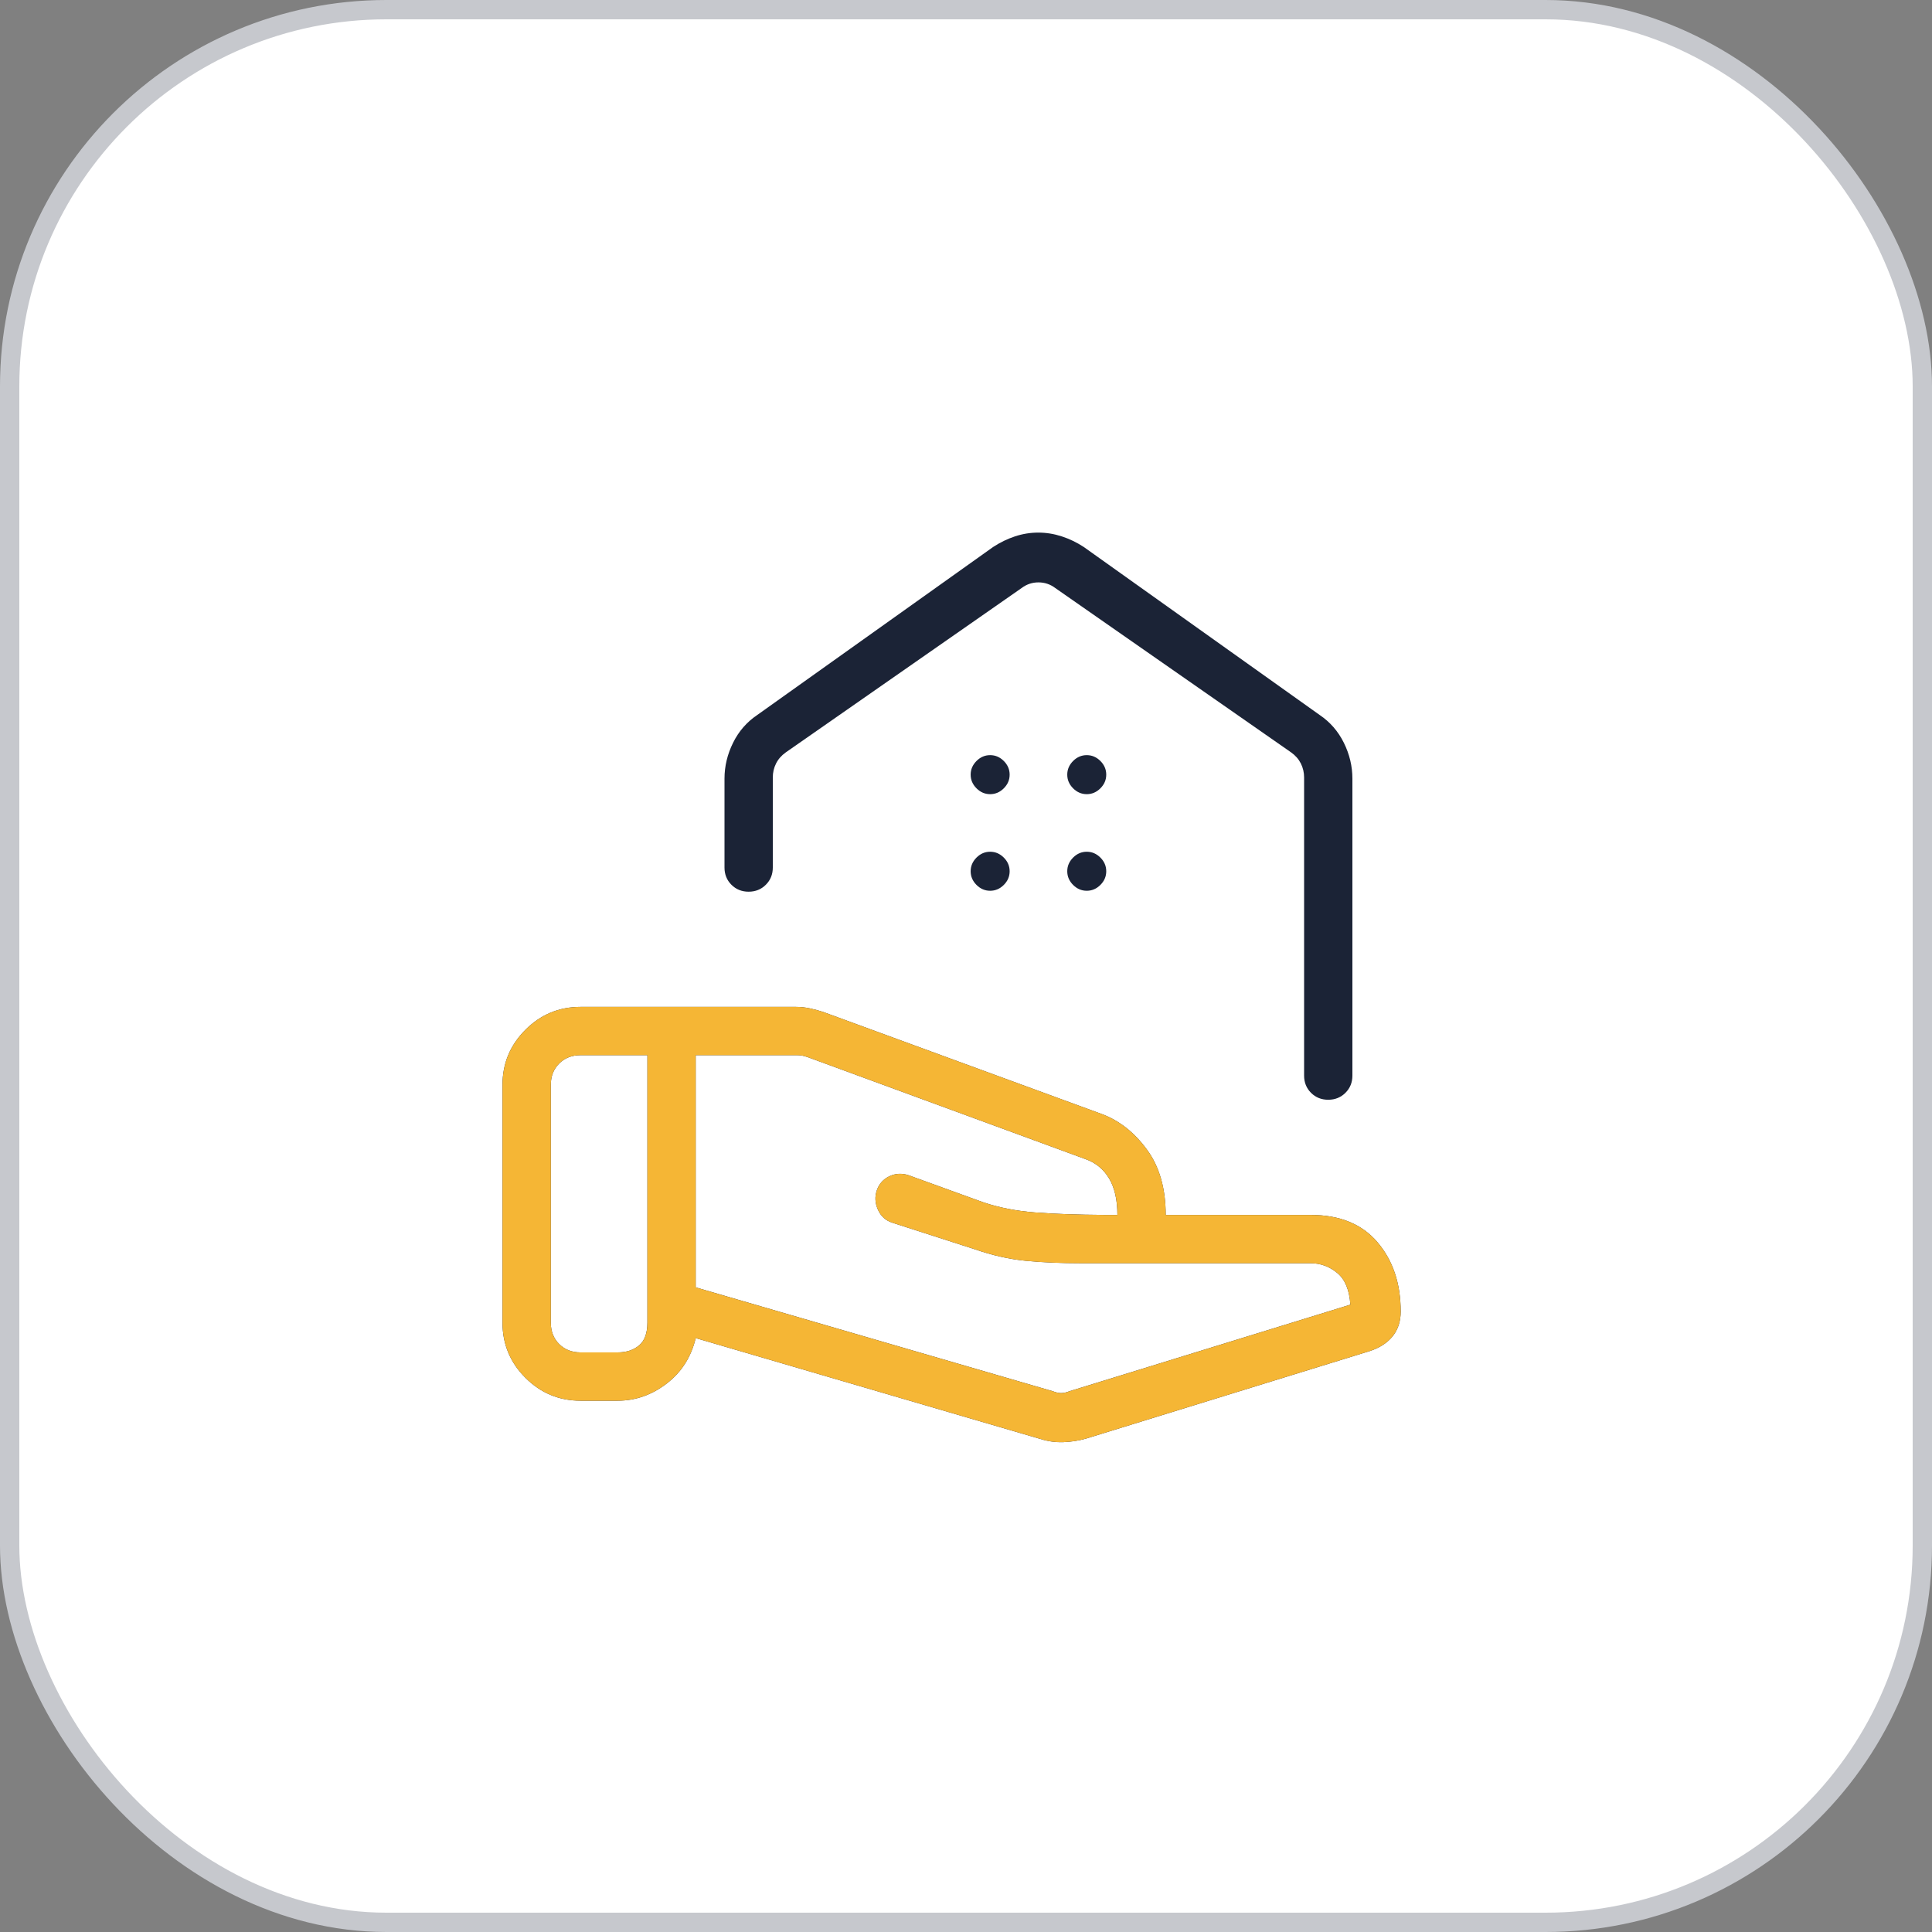
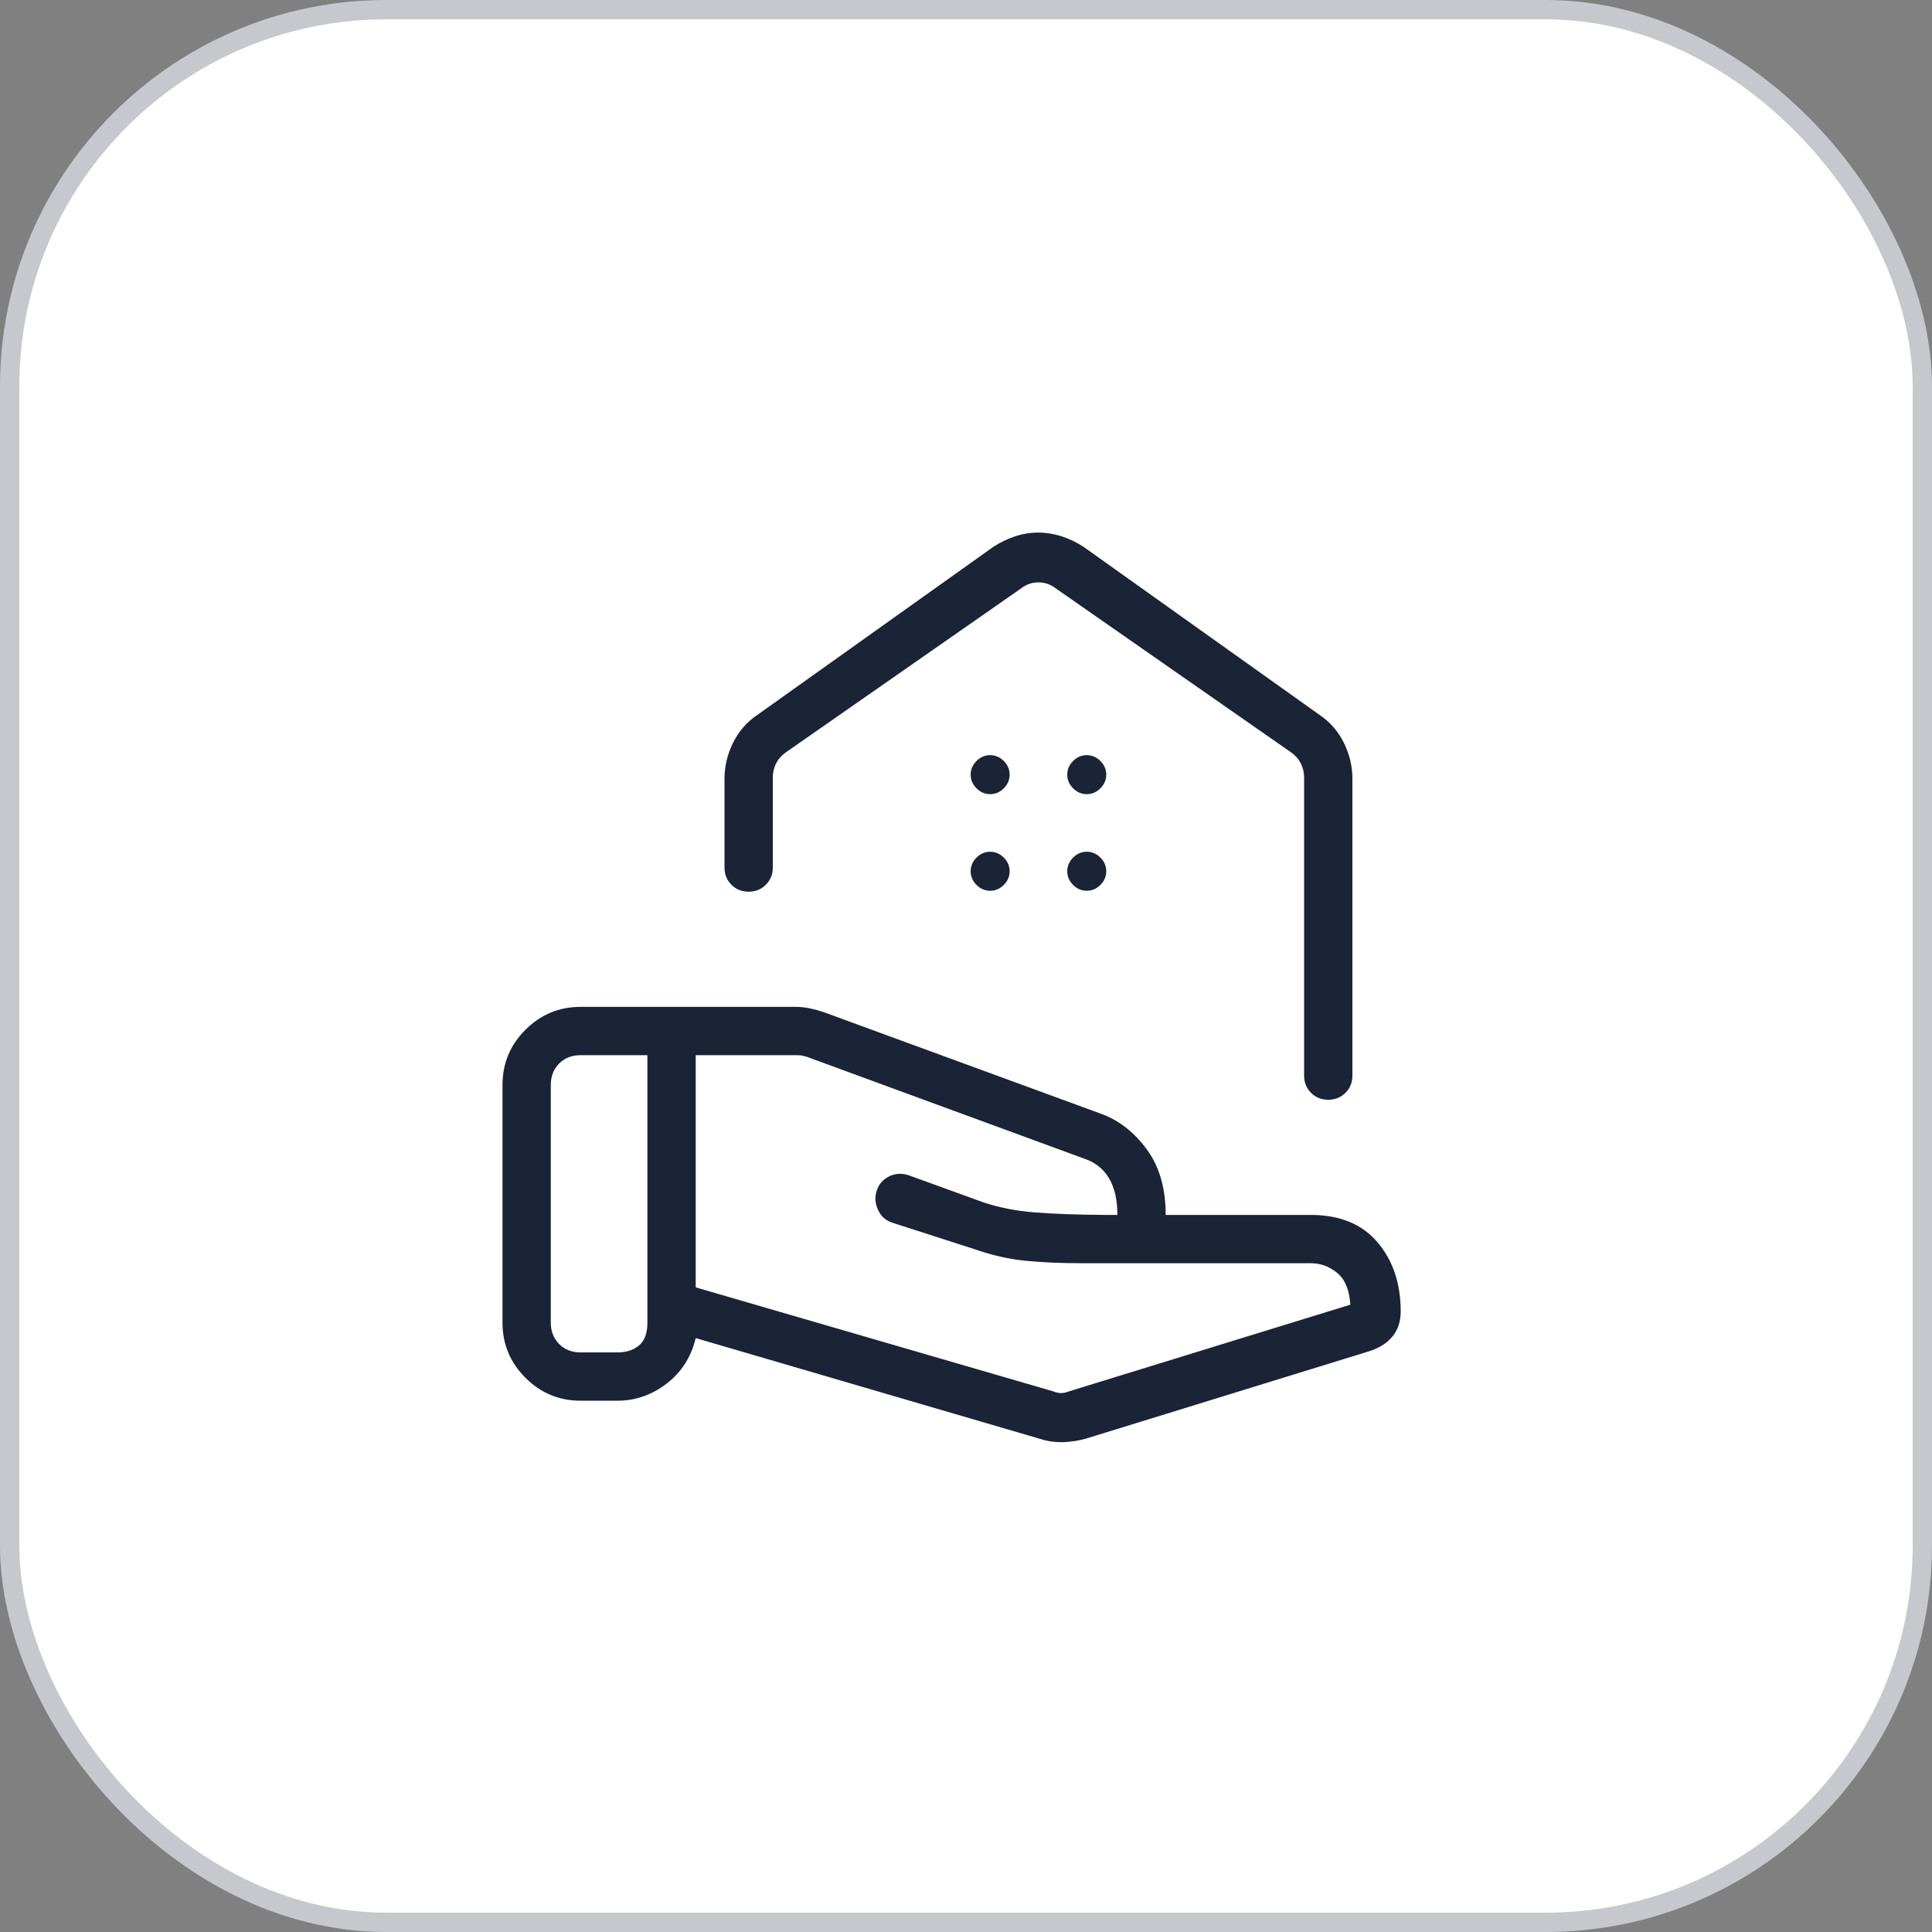
<svg xmlns="http://www.w3.org/2000/svg" width="100" height="100" viewBox="0 0 100 100" fill="none">
  <rect x="0" y="0" width="100" height="100" fill="#808080" stroke="none" />
  <rect x="0.5" y="0.5" width="99" height="99" rx="19.5" fill="white" />
  <rect x="0.5" y="0.5" width="99" height="99" rx="19.5" stroke="#C6C8CD" />
  <path d="M54.491 72.009C54.651 72.073 54.795 72.106 54.923 72.106C55.051 72.106 55.196 72.073 55.356 72.009L69.894 67.529C69.846 66.769 69.619 66.222 69.214 65.887C68.808 65.552 68.349 65.384 67.836 65.384H55.975C54.918 65.384 53.96 65.343 53.101 65.259C52.242 65.176 51.362 64.978 50.461 64.664L46.178 63.284C45.836 63.172 45.59 62.947 45.441 62.611C45.291 62.274 45.272 61.941 45.384 61.611C45.497 61.281 45.711 61.039 46.026 60.887C46.342 60.735 46.673 60.715 47.019 60.827L50.894 62.231C51.699 62.503 52.589 62.678 53.565 62.755C54.541 62.832 55.748 62.875 57.187 62.884H57.836C57.836 62.106 57.693 61.476 57.406 60.995C57.12 60.514 56.709 60.179 56.173 59.991L41.789 54.711C41.693 54.68 41.604 54.656 41.524 54.639C41.444 54.623 41.356 54.616 41.259 54.616H36.009V66.634L54.491 72.009ZM53.851 74.481L36.009 69.259C35.772 70.247 35.268 71.034 34.498 71.62C33.727 72.207 32.885 72.5 31.971 72.5H30.048C28.938 72.5 27.987 72.105 27.196 71.314C26.405 70.523 26.009 69.572 26.009 68.461V56.154C26.009 55.043 26.405 54.093 27.196 53.302C27.987 52.511 28.938 52.116 30.048 52.116H41.204C41.437 52.116 41.676 52.142 41.923 52.194C42.17 52.247 42.399 52.309 42.611 52.38L57.057 57.673C57.952 58.013 58.722 58.623 59.367 59.505C60.013 60.386 60.336 61.513 60.336 62.884H67.836C69.343 62.884 70.497 63.356 71.298 64.298C72.099 65.24 72.5 66.436 72.5 67.884C72.5 68.384 72.365 68.807 72.094 69.151C71.823 69.496 71.428 69.755 70.909 69.928L56.197 74.466C55.835 74.569 55.452 74.628 55.048 74.644C54.644 74.66 54.245 74.606 53.851 74.481ZM28.509 68.461C28.509 68.91 28.654 69.279 28.942 69.567C29.231 69.856 29.599 70 30.048 70H31.971C32.42 70 32.789 69.88 33.077 69.639C33.365 69.399 33.509 69.006 33.509 68.461V54.616H30.048C29.599 54.616 29.231 54.76 28.942 55.048C28.654 55.337 28.509 55.705 28.509 56.154V68.461ZM53.741 27.567C54.151 27.567 54.555 27.632 54.954 27.762C55.354 27.892 55.734 28.075 56.096 28.312L68.308 37.009C68.846 37.372 69.263 37.851 69.558 38.447C69.853 39.043 70 39.662 70 40.303V55.673C70 56.027 69.88 56.324 69.64 56.564C69.4 56.803 69.103 56.923 68.748 56.923C68.394 56.923 68.097 56.803 67.858 56.564C67.619 56.324 67.5 56.027 67.5 55.673V40.241C67.5 39.984 67.444 39.743 67.332 39.519C67.22 39.295 67.052 39.102 66.827 38.943L54.616 30.433C54.359 30.24 54.07 30.144 53.75 30.144C53.43 30.144 53.141 30.24 52.884 30.433L40.673 38.943C40.449 39.102 40.28 39.295 40.168 39.519C40.056 39.743 40 39.984 40 40.241V44.904C40 45.258 39.88 45.555 39.64 45.794C39.4 46.034 39.103 46.154 38.748 46.154C38.394 46.154 38.097 46.034 37.858 45.794C37.619 45.555 37.5 45.258 37.5 44.904V40.303C37.5 39.662 37.648 39.043 37.943 38.447C38.237 37.851 38.654 37.372 39.193 37.009L51.404 28.312C51.766 28.075 52.143 27.892 52.536 27.762C52.929 27.632 53.331 27.567 53.741 27.567ZM51.25 41.106C51.519 41.106 51.755 41.005 51.957 40.803C52.159 40.601 52.259 40.365 52.259 40.096C52.259 39.827 52.159 39.592 51.957 39.389C51.755 39.187 51.519 39.086 51.25 39.086C50.981 39.086 50.745 39.187 50.543 39.389C50.342 39.592 50.241 39.827 50.241 40.096C50.241 40.365 50.342 40.601 50.543 40.803C50.745 41.005 50.981 41.106 51.25 41.106ZM56.25 41.106C56.519 41.106 56.755 41.005 56.957 40.803C57.159 40.601 57.259 40.365 57.259 40.096C57.259 39.827 57.159 39.592 56.957 39.389C56.755 39.187 56.519 39.086 56.25 39.086C55.981 39.086 55.745 39.187 55.543 39.389C55.342 39.592 55.241 39.827 55.241 40.096C55.241 40.365 55.342 40.601 55.543 40.803C55.745 41.005 55.981 41.106 56.25 41.106ZM51.25 46.106C51.519 46.106 51.755 46.005 51.957 45.803C52.159 45.601 52.259 45.365 52.259 45.096C52.259 44.827 52.159 44.592 51.957 44.389C51.755 44.187 51.519 44.086 51.25 44.086C50.981 44.086 50.745 44.187 50.543 44.389C50.342 44.592 50.241 44.827 50.241 45.096C50.241 45.365 50.342 45.601 50.543 45.803C50.745 46.005 50.981 46.106 51.25 46.106ZM56.25 46.106C56.519 46.106 56.755 46.005 56.957 45.803C57.159 45.601 57.259 45.365 57.259 45.096C57.259 44.827 57.159 44.592 56.957 44.389C56.755 44.187 56.519 44.086 56.25 44.086C55.981 44.086 55.745 44.187 55.543 44.389C55.342 44.592 55.241 44.827 55.241 45.096C55.241 45.365 55.342 45.601 55.543 45.803C55.745 46.005 55.981 46.106 56.25 46.106Z" fill="#1B2336" />
-   <path d="M54.491 72.01C54.651 72.074 54.795 72.106 54.923 72.106C55.052 72.106 55.196 72.074 55.356 72.01L69.895 67.529C69.846 66.769 69.62 66.222 69.214 65.887C68.808 65.552 68.349 65.385 67.837 65.385H55.975C54.918 65.385 53.96 65.343 53.102 65.26C52.242 65.176 51.362 64.978 50.462 64.664L46.178 63.284C45.836 63.172 45.591 62.947 45.441 62.611C45.291 62.274 45.273 61.941 45.385 61.611C45.497 61.281 45.711 61.039 46.027 60.887C46.343 60.735 46.673 60.715 47.02 60.827L50.895 62.231C51.699 62.503 52.59 62.678 53.565 62.755C54.541 62.832 55.748 62.875 57.187 62.885H57.837C57.837 62.106 57.693 61.476 57.407 60.995C57.12 60.514 56.709 60.179 56.173 59.991L41.789 54.711C41.693 54.68 41.605 54.656 41.524 54.639C41.444 54.624 41.356 54.616 41.26 54.616H36.01V66.635L54.491 72.01ZM53.852 74.481L36.01 69.26C35.773 70.247 35.269 71.034 34.498 71.62C33.727 72.207 32.885 72.5 31.972 72.5H30.049C28.938 72.5 27.987 72.105 27.196 71.314C26.405 70.523 26.01 69.572 26.01 68.461V56.154C26.01 55.043 26.405 54.093 27.196 53.302C27.987 52.511 28.938 52.116 30.049 52.116H41.205C41.437 52.116 41.677 52.142 41.923 52.194C42.17 52.247 42.399 52.309 42.611 52.38L57.058 57.673C57.952 58.013 58.722 58.623 59.368 59.505C60.014 60.386 60.337 61.513 60.337 62.885H67.837C69.343 62.885 70.497 63.356 71.299 64.298C72.1 65.24 72.5 66.436 72.5 67.885C72.5 68.385 72.365 68.807 72.094 69.151C71.823 69.496 71.428 69.755 70.909 69.928L56.197 74.466C55.835 74.569 55.452 74.628 55.048 74.644C54.645 74.66 54.246 74.606 53.852 74.481ZM28.51 68.461C28.51 68.91 28.654 69.279 28.943 69.568C29.231 69.856 29.6 70 30.049 70H31.972C32.42 70 32.789 69.88 33.077 69.639C33.366 69.399 33.51 69.006 33.51 68.461V54.616H30.049C29.6 54.616 29.231 54.76 28.943 55.048C28.654 55.337 28.51 55.705 28.51 56.154V68.461Z" fill="#F5B635" />
</svg>